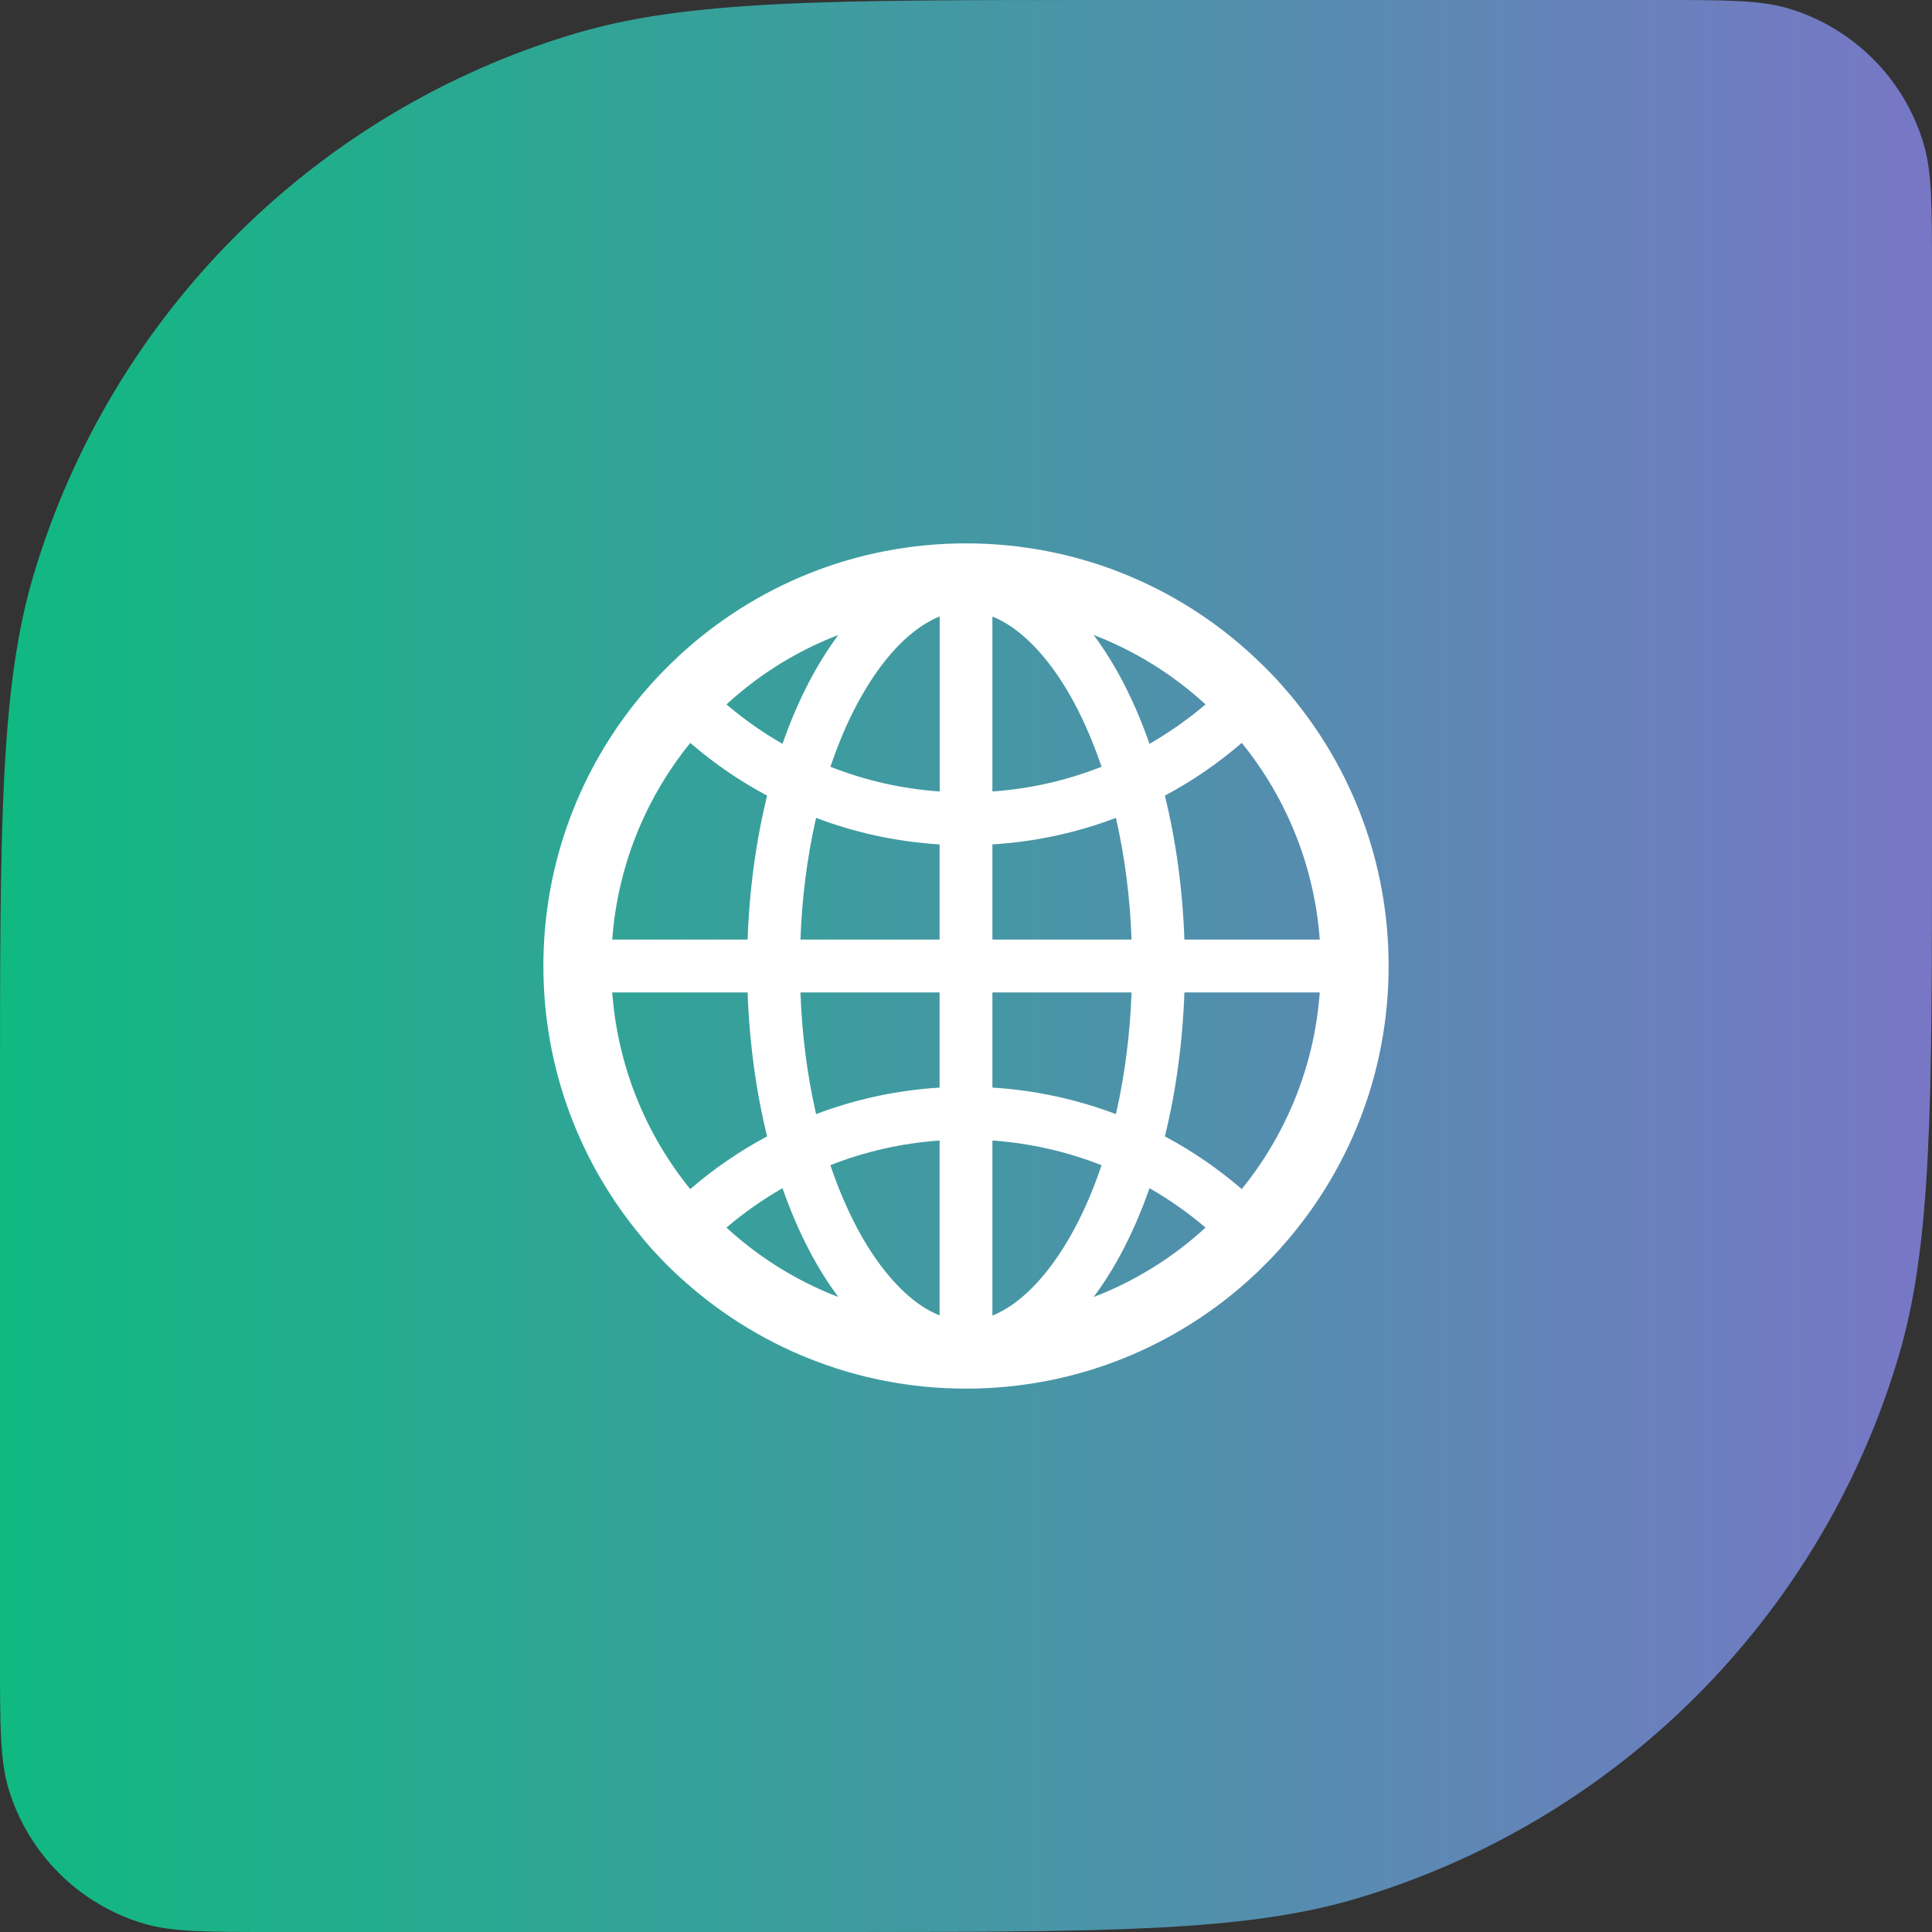
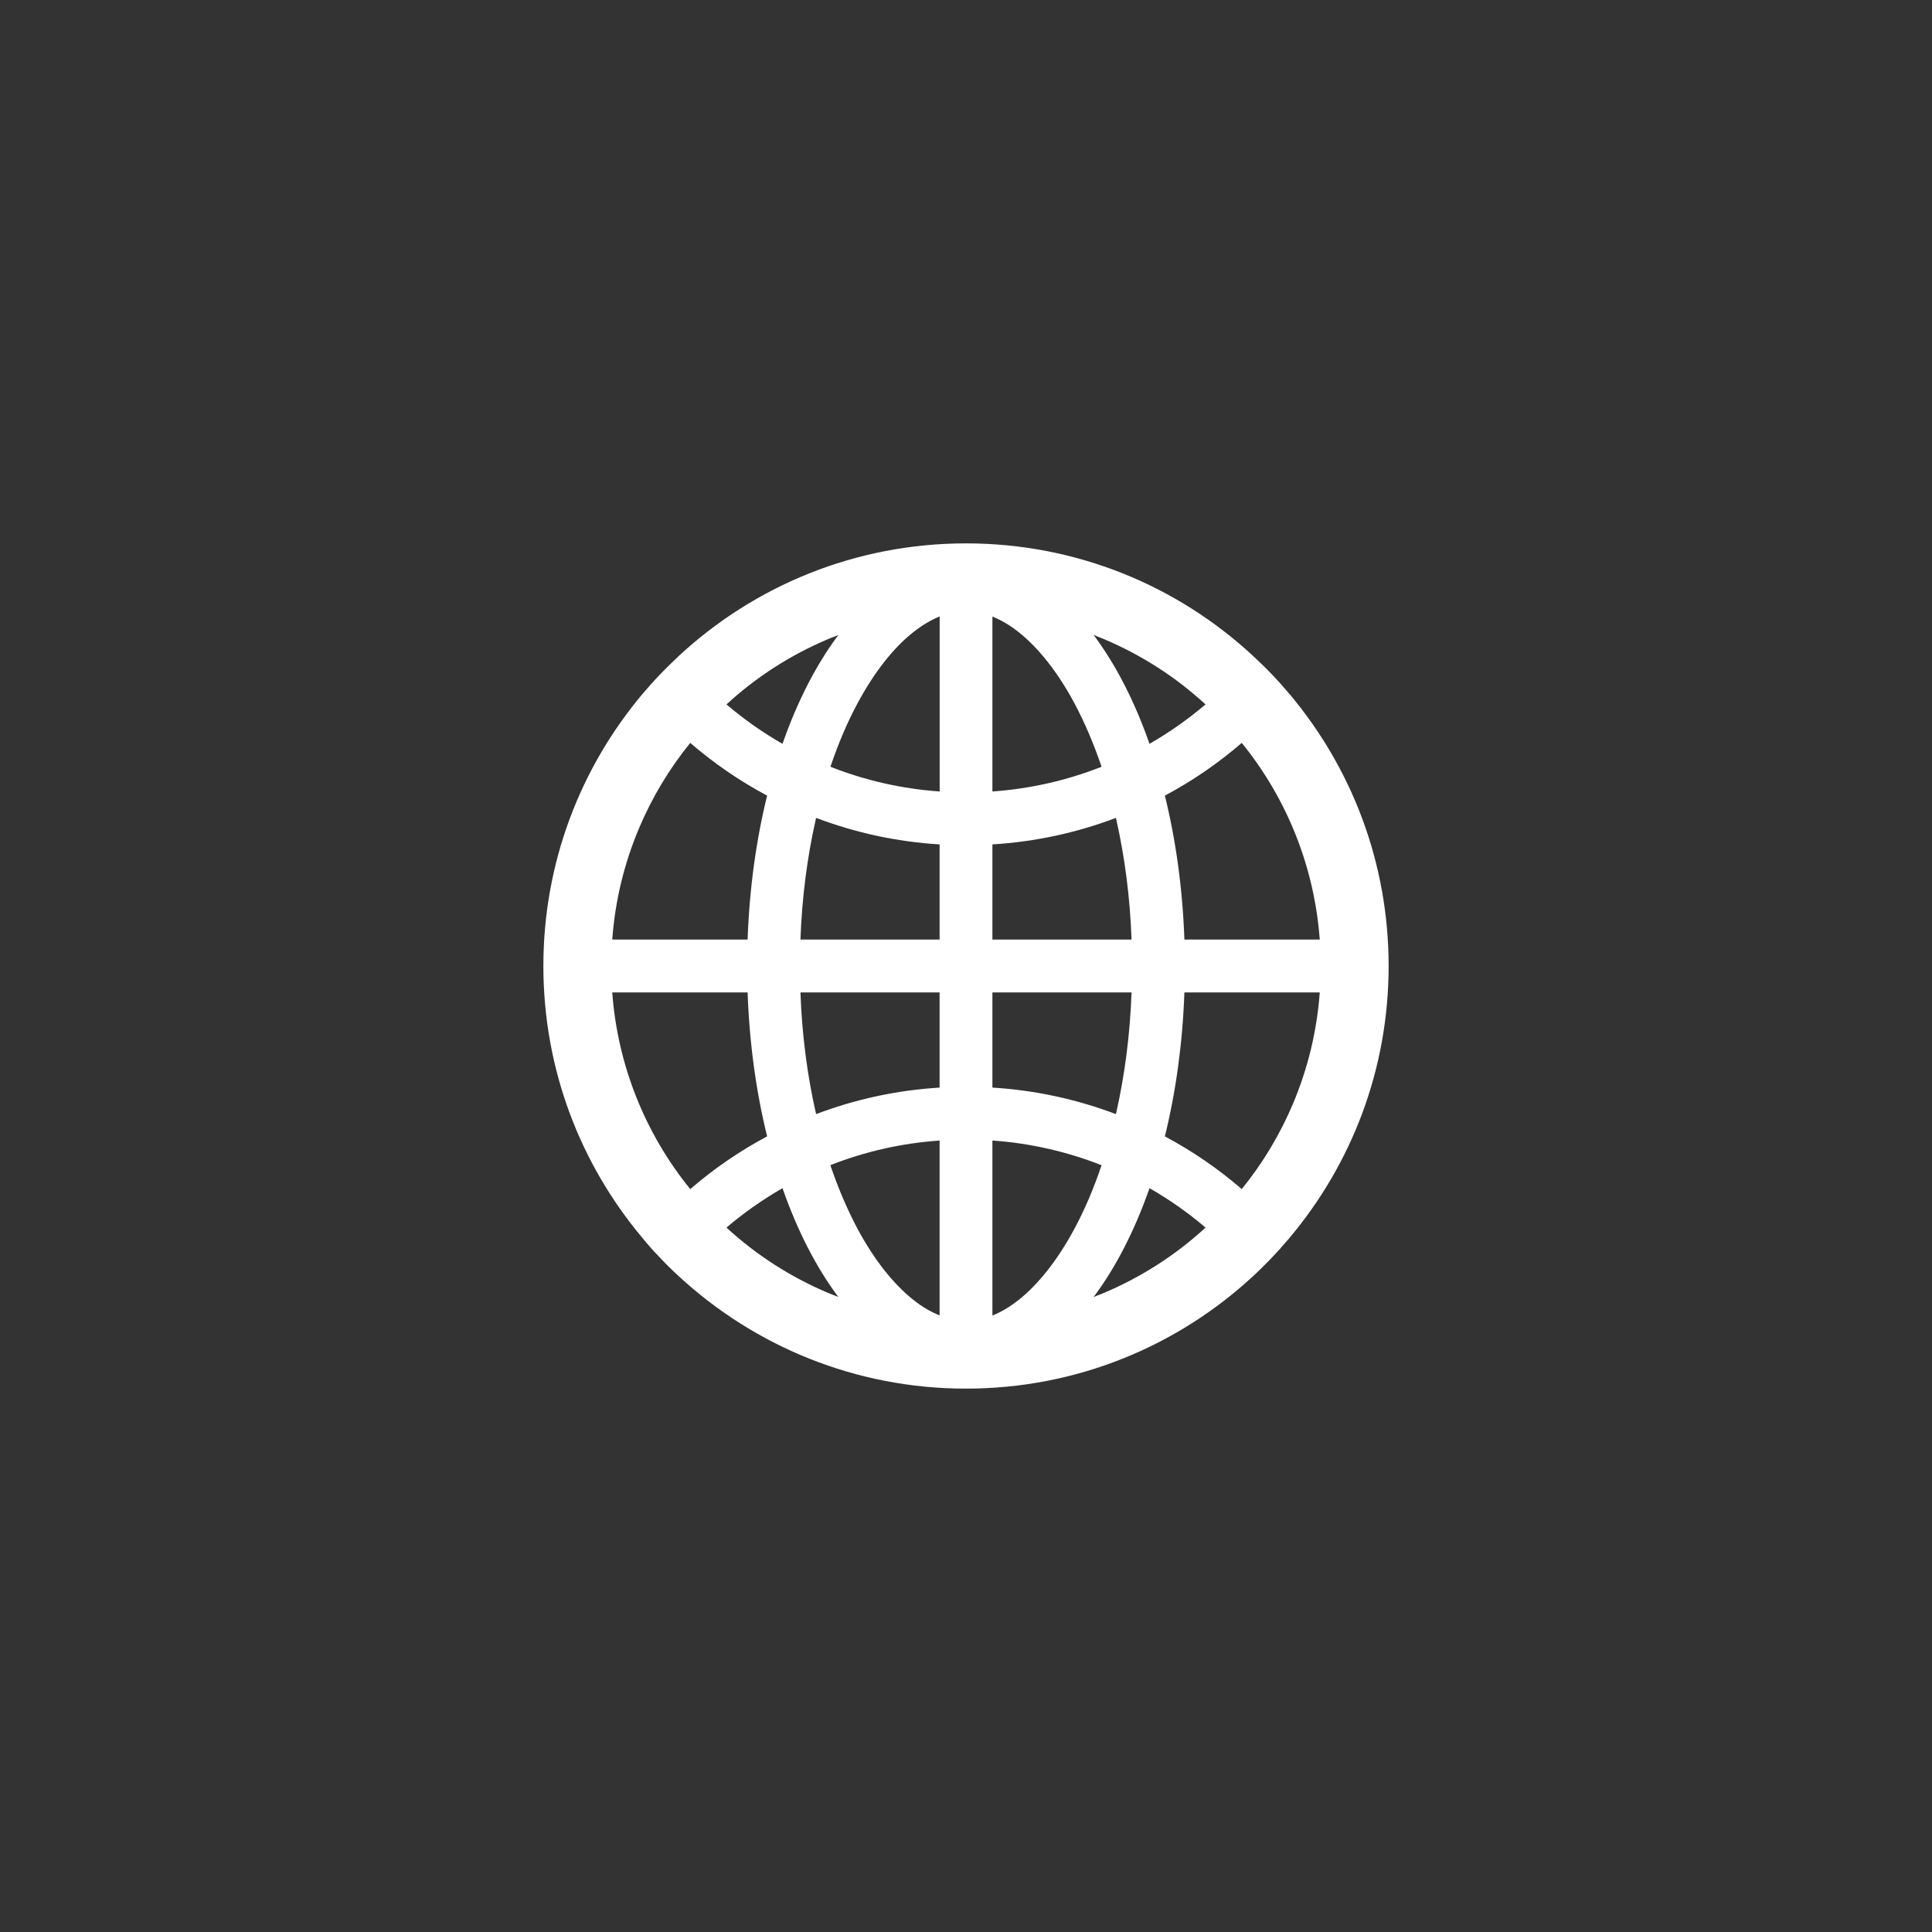
<svg xmlns="http://www.w3.org/2000/svg" width="48" height="48" viewBox="0 0 48 48" fill="none">
  <rect x="0" y="0" width="48" height="48" fill="#333333" stroke="none" />
-   <path d="M0 27.4C0 20.516 0 17.073 0.839 14.27C2.768 7.817 7.817 2.768 14.27 0.839C17.073 0 20.516 0 27.4 0H41.15C42.871 0 43.732 0 44.433 0.21C46.046 0.692 47.308 1.954 47.79 3.567C48 4.268 48 5.129 48 6.85V20.6C48 27.484 48 30.927 47.161 33.73C45.232 40.183 40.183 45.232 33.73 47.161C30.927 48 27.484 48 20.6 48H6.85C5.129 48 4.268 48 3.567 47.79C1.954 47.308 0.692 46.046 0.21 44.433C0 43.732 0 42.871 0 41.15V27.4Z" fill="url(#paint0_linear_1210_541)" />
  <path d="M32.025 30.771C32.03 30.764 32.037 30.757 32.041 30.75C33.577 28.924 34.5 26.571 34.5 24C34.5 21.429 33.577 19.076 32.044 17.25C32.039 17.243 32.032 17.238 32.027 17.231C32.002 17.201 31.978 17.173 31.952 17.145C31.943 17.133 31.934 17.123 31.924 17.112L31.828 17.002L31.826 16.999C31.791 16.959 31.753 16.919 31.718 16.88L31.716 16.877C31.641 16.798 31.566 16.718 31.488 16.641L31.486 16.638L31.373 16.526L31.366 16.519C31.331 16.484 31.296 16.451 31.261 16.418C31.249 16.406 31.238 16.395 31.223 16.383C31.2 16.359 31.177 16.338 31.153 16.317C31.146 16.31 31.137 16.303 31.13 16.294C29.259 14.559 26.754 13.5 24 13.5C21.246 13.5 18.741 14.559 16.868 16.294C16.861 16.301 16.852 16.308 16.845 16.317C16.821 16.338 16.798 16.362 16.774 16.385C16.762 16.397 16.751 16.409 16.737 16.42C16.702 16.453 16.666 16.488 16.631 16.521L16.624 16.528L16.512 16.641L16.509 16.643C16.432 16.72 16.357 16.8 16.282 16.88L16.28 16.882C16.242 16.922 16.207 16.962 16.172 17.002L16.169 17.004C16.137 17.039 16.104 17.077 16.073 17.114C16.064 17.126 16.055 17.135 16.045 17.147C16.02 17.175 15.996 17.206 15.97 17.234C15.966 17.241 15.959 17.245 15.954 17.252C14.423 19.076 13.5 21.429 13.5 24C13.5 26.571 14.423 28.924 15.956 30.75C15.961 30.757 15.968 30.764 15.973 30.771L16.045 30.858C16.055 30.869 16.064 30.879 16.073 30.891L16.169 31.001C16.169 31.003 16.172 31.003 16.172 31.006C16.207 31.045 16.242 31.085 16.28 31.123L16.282 31.125C16.357 31.205 16.432 31.284 16.507 31.362L16.509 31.364C16.547 31.402 16.582 31.439 16.619 31.474L16.627 31.481C16.704 31.559 16.784 31.634 16.863 31.706C18.741 33.441 21.246 34.5 24 34.5C26.754 34.5 29.259 33.441 31.132 31.706C31.212 31.633 31.29 31.558 31.366 31.481L31.373 31.474C31.411 31.437 31.448 31.402 31.484 31.364L31.486 31.362C31.563 31.284 31.638 31.205 31.711 31.125L31.713 31.123C31.748 31.083 31.786 31.045 31.821 31.006C31.821 31.003 31.823 31.003 31.823 31.001C31.856 30.966 31.889 30.928 31.919 30.891C31.929 30.879 31.938 30.869 31.948 30.858C31.974 30.83 32 30.801 32.025 30.771ZM32.121 27.429C31.798 28.193 31.371 28.901 30.851 29.543C30.265 29.037 29.624 28.597 28.941 28.233C29.212 27.134 29.381 25.927 29.426 24.656H32.789C32.719 25.615 32.494 26.545 32.121 27.429ZM32.789 23.344H29.426C29.381 22.073 29.212 20.866 28.941 19.767C29.627 19.402 30.267 18.961 30.851 18.457C31.982 19.849 32.658 21.555 32.789 23.344ZM27.429 15.879C28.359 16.273 29.206 16.816 29.951 17.501C29.518 17.869 29.052 18.197 28.559 18.48C28.191 17.426 27.72 16.509 27.171 15.776C27.258 15.809 27.345 15.844 27.429 15.879ZM25.305 32.299C25.09 32.468 24.874 32.597 24.656 32.684V28.336C25.586 28.401 26.501 28.608 27.368 28.95C27.173 29.527 26.948 30.059 26.688 30.539C26.28 31.298 25.802 31.905 25.305 32.299ZM26.688 17.461C26.946 17.944 27.173 18.476 27.368 19.05C26.501 19.392 25.586 19.599 24.656 19.664V15.319C24.872 15.405 25.09 15.532 25.305 15.703C25.802 16.095 26.28 16.702 26.688 17.461ZM24.656 27.021V24.656H28.113C28.076 25.692 27.947 26.698 27.731 27.652L27.724 27.68C26.741 27.307 25.706 27.085 24.656 27.021ZM24.656 23.344V20.979C25.73 20.913 26.761 20.686 27.724 20.32L27.731 20.348C27.947 21.302 28.076 22.305 28.113 23.344H24.656ZM23.344 24.656V27.021C22.27 27.087 21.239 27.314 20.276 27.68L20.269 27.652C20.053 26.698 19.924 25.695 19.887 24.656H23.344ZM19.887 23.344C19.924 22.308 20.053 21.302 20.269 20.348L20.276 20.32C21.239 20.686 22.268 20.913 23.344 20.979V23.344H19.887ZM23.344 28.336V32.681C23.128 32.594 22.91 32.468 22.695 32.297C22.198 31.905 21.717 31.296 21.309 30.537C21.052 30.054 20.824 29.522 20.63 28.948C21.502 28.605 22.409 28.402 23.344 28.336ZM23.344 19.664C22.414 19.599 21.499 19.392 20.632 19.05C20.827 18.473 21.052 17.941 21.312 17.461C21.72 16.702 22.198 16.092 22.697 15.701C22.913 15.532 23.128 15.403 23.346 15.316V19.664H23.344ZM20.571 15.879C20.658 15.844 20.742 15.809 20.829 15.776C20.28 16.509 19.809 17.426 19.441 18.48C18.949 18.199 18.483 17.871 18.049 17.501C18.794 16.816 19.641 16.273 20.571 15.879ZM15.879 20.571C16.202 19.807 16.629 19.099 17.149 18.457C17.733 18.961 18.373 19.402 19.059 19.767C18.788 20.866 18.619 22.073 18.574 23.344H15.211C15.281 22.385 15.506 21.455 15.879 20.571ZM15.211 24.656H18.574C18.619 25.927 18.788 27.134 19.059 28.233C18.376 28.597 17.735 29.037 17.149 29.543C16.018 28.151 15.342 26.445 15.211 24.656ZM20.571 32.121C19.641 31.727 18.794 31.184 18.049 30.499C18.483 30.129 18.949 29.803 19.441 29.52C19.809 30.574 20.28 31.491 20.829 32.224C20.742 32.191 20.655 32.156 20.571 32.121ZM27.429 32.121C27.342 32.156 27.258 32.191 27.171 32.224C27.72 31.491 28.191 30.574 28.559 29.52C29.051 29.801 29.517 30.129 29.951 30.499C29.21 31.181 28.357 31.729 27.429 32.121Z" fill="white" />
  <defs>
    <linearGradient id="paint0_linear_1210_541" x1="-3.75639e-07" y1="24.097" x2="48" y2="24.097" gradientUnits="userSpaceOnUse">
      <stop stop-color="#10B981" />
      <stop offset="1" stop-color="#7877C6" />
    </linearGradient>
  </defs>
</svg>